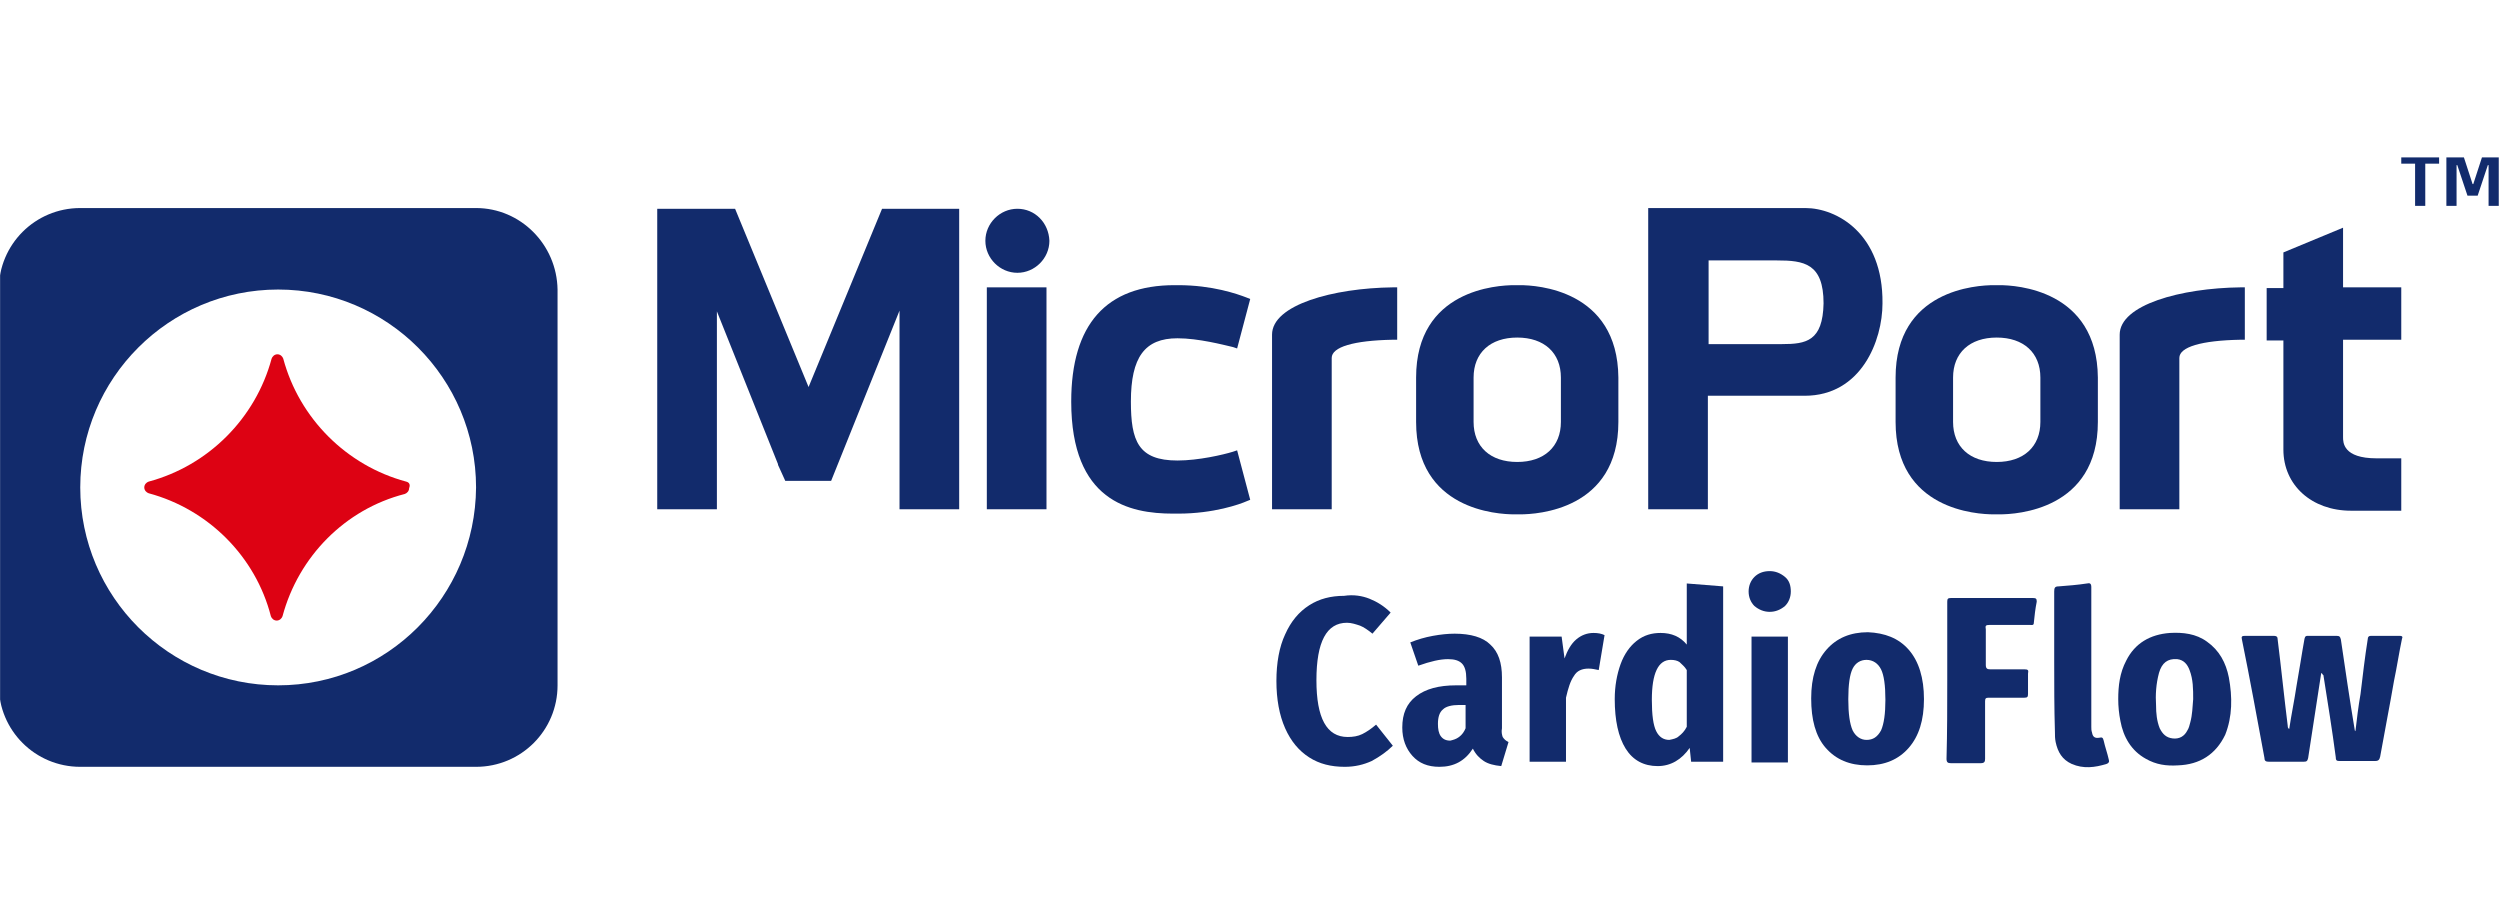
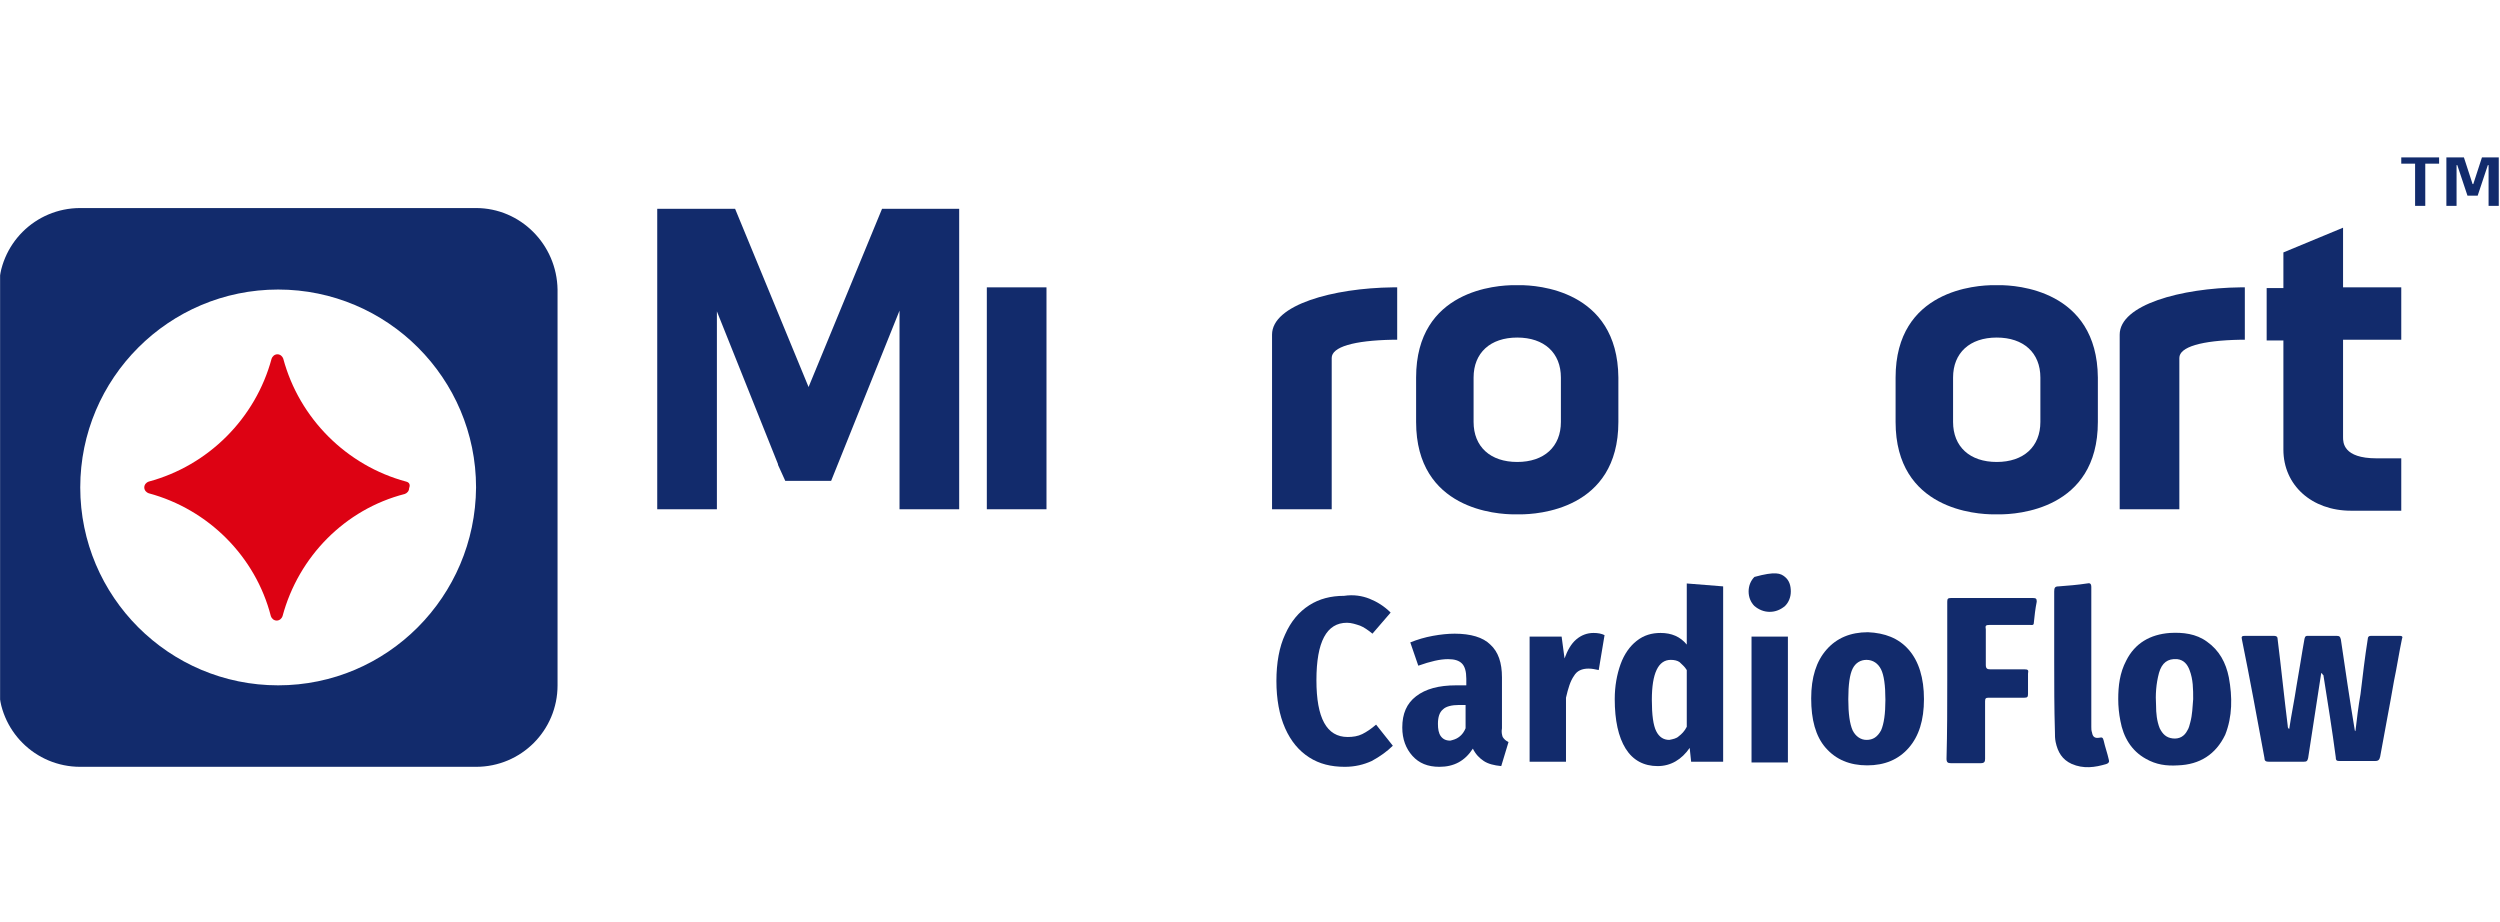
<svg xmlns="http://www.w3.org/2000/svg" fill="none" version="1.1" width="2017" height="744" viewBox="0 0 2017 744">
  <defs>
    <mask id="master_svg0_430_11159" style="mask-type:alpha" maskUnits="userSpaceOnUse" x="-1" y="0" width="2018" height="744">
      <rect x="0" y="0" width="2017" height="744" rx="0" fill="#FFFFFF" fill-opacity="1" />
    </mask>
    <clipPath id="master_svg1_430_11164">
      <rect x="-1" y="127" width="2017" height="493.671" rx="0" />
    </clipPath>
  </defs>
  <g mask="url(#master_svg0_430_11159)">
    <g clip-path="url(#master_svg1_430_11164)">
      <path d="M384.085,167.852L64.746,167.852C28.351,167.852,-1,197.202,-1,233.596L-1,552.927C-1,589.321,28.351,618.672,64.746,618.672L384.085,618.672C420.48,618.672,449.831,589.321,449.831,552.927L449.831,233.596C449.244,197.202,419.893,167.852,384.085,167.852ZM224.416,552.927C136.363,552.927,64.746,481.312,64.746,393.262C64.746,305.211,136.363,233.596,224.416,233.596C312.469,233.596,384.085,305.211,384.085,393.262C383.498,481.312,312.469,552.927,224.416,552.927Z" fill="#122B6C" fill-opacity="1" style="mix-blend-mode:passthrough" />
      <path d="M327.731,388.566C279.595,375.651,241.439,337.496,228.525,289.362C227.938,287.601,226.176,285.84,223.828,285.84C221.48,285.84,219.719,287.601,219.132,289.362C206.218,337.496,168.062,375.651,119.926,388.566C118.165,389.152,116.404,390.914,116.404,393.262C116.404,395.61,118.165,397.371,119.926,397.958C168.062,410.872,206.218,449.027,218.545,497.161C219.132,498.922,220.893,500.683,223.241,500.683C225.59,500.683,227.351,498.922,227.938,497.161C240.852,449.027,278.421,410.872,326.557,398.545C328.318,397.958,330.079,396.197,330.079,393.849C331.253,390.914,330.079,389.152,327.731,388.566Z" fill="#DD0213" fill-opacity="1" style="mix-blend-mode:passthrough" />
      <path d="M652.353,312.255L593.064,168.438L530.253,168.438L530.253,410.872L578.389,410.872L578.389,251.206L627.698,374.477L627.698,375.064L633.568,387.978L670.551,387.978L725.731,250.619L725.731,410.872L773.866,410.872L773.866,168.438L711.642,168.438L652.353,312.255Z" fill="#122B6C" fill-opacity="1" style="mix-blend-mode:passthrough" />
      <rect x="796.171" y="231.834" width="48.136" height="179.037" rx="0" fill="#122B6C" fill-opacity="1" style="mix-blend-mode:passthrough" />
      <path d="M1026.285,269.99L1026.285,410.871L1074.42,410.871L1074.42,288.774C1074.42,279.969,1092.031,274.686,1123.73,274.099L1127.252,274.099L1127.252,231.834L1123.73,231.834C1075.594,232.421,1026.285,245.923,1026.285,269.99Z" fill="#122B6C" fill-opacity="1" style="mix-blend-mode:passthrough" />
      <path d="M1710.163,269.99L1710.163,410.871L1758.298,410.871L1758.298,288.774C1758.298,279.969,1775.909,274.686,1807.608,274.099L1811.13,274.099L1811.13,231.834L1807.608,231.834C1759.472,232.421,1710.163,245.923,1710.163,269.99Z" fill="#122B6C" fill-opacity="1" style="mix-blend-mode:passthrough" />
-       <path d="M1456.572,167.852L1329.775,167.852L1329.775,410.872L1377.911,410.872L1377.911,319.299L1455.985,319.299C1501.772,319.299,1518.796,274.686,1518.796,244.749C1519.383,188.397,1481.814,167.852,1456.572,167.852ZM1437.787,277.622L1378.498,277.622L1378.498,210.116L1433.678,210.116C1455.398,210.116,1471.247,212.464,1471.247,244.749C1470.66,275.274,1457.159,277.622,1437.787,277.622Z" fill="#122B6C" fill-opacity="1" style="mix-blend-mode:passthrough" />
-       <path d="M949.971,272.925C966.995,272.925,986.954,278.208,994.585,279.969L998.107,281.143L1008.673,241.227L1005.738,240.053C998.107,237.118,978.148,230.074,950.558,230.074L947.623,230.074C892.444,230.074,864.267,261.772,864.267,323.995C864.267,404.415,911.228,414.394,946.449,414.394L948.797,414.394L949.384,414.394C949.972,414.394,949.972,414.394,950.558,414.394C979.322,414.394,1000.455,406.763,1005.738,404.415L1008.673,403.241L998.107,363.324L994.585,364.498C986.954,366.846,966.995,371.542,949.971,371.542C918.272,371.542,912.402,355.693,912.402,323.995C912.402,288.187,923.555,272.925,949.971,272.925Z" fill="#122B6C" fill-opacity="1" style="mix-blend-mode:passthrough" />
      <path d="M1890.379,183.7L1842.243,203.659L1842.243,232.422L1828.742,232.422L1828.742,274.686L1842.243,274.686L1842.243,362.737C1842.243,391.5,1865.137,412.045,1896.836,412.045L1937.34,412.045L1937.34,369.781L1917.382,369.781C1890.379,369.781,1890.379,356.867,1890.379,352.758L1890.379,274.099L1937.34,274.099L1937.34,231.835L1890.379,231.835L1890.379,183.7Z" fill="#122B6C" fill-opacity="1" style="mix-blend-mode:passthrough" />
-       <path d="M820.828,168.438C806.739,168.438,794.999,180.179,794.999,194.267C794.999,208.355,806.739,220.095,820.828,220.095C834.916,220.095,846.657,208.355,846.657,194.267C846.07,179.592,834.916,168.438,820.828,168.438Z" fill="#122B6C" fill-opacity="1" style="mix-blend-mode:passthrough" />
      <path d="M1613.305,230.074L1608.609,230.074C1595.108,230.074,1529.361,233.596,1529.361,304.624L1529.361,340.431C1529.361,411.459,1595.108,414.981,1608.609,414.981L1613.305,414.981C1626.806,414.981,1692.553,411.459,1692.553,340.431L1692.553,304.624C1691.966,233.596,1626.22,230.074,1613.305,230.074ZM1646.178,340.431C1646.178,360.389,1632.677,372.716,1610.957,372.716C1589.237,372.716,1575.736,360.389,1575.736,340.431L1575.736,304.624C1575.736,284.665,1589.237,272.338,1610.957,272.338C1632.677,272.338,1646.178,284.665,1646.178,304.624L1646.178,340.431Z" fill="#122B6C" fill-opacity="1" style="mix-blend-mode:passthrough" />
      <path d="M1226.457,230.074L1221.761,230.074C1208.26,230.074,1142.514,233.596,1142.514,304.624L1142.514,340.431C1142.514,411.459,1208.26,414.981,1221.761,414.981L1226.457,414.981C1239.959,414.981,1305.705,411.459,1305.705,340.431L1305.705,304.624C1305.118,233.596,1239.372,230.074,1226.457,230.074ZM1259.331,340.431C1259.331,360.389,1245.829,372.716,1224.109,372.716C1202.39,372.716,1188.888,360.389,1188.888,340.431L1188.888,304.624C1188.888,284.665,1202.39,272.338,1224.109,272.338C1245.829,272.338,1259.331,284.665,1259.331,304.624L1259.331,340.431Z" fill="#122B6C" fill-opacity="1" style="mix-blend-mode:passthrough" />
      <path d="M1104.946,483.073C1110.816,485.421,1116.686,488.943,1121.969,494.226L1107.294,511.249C1103.772,508.314,1100.25,505.966,1097.315,504.792C1093.793,503.618,1090.27,502.444,1086.748,502.444C1070.312,502.444,1062.093,517.706,1062.093,548.817C1062.093,579.342,1070.312,594.604,1087.335,594.604C1091.444,594.604,1095.554,594.017,1099.076,592.256C1102.598,590.495,1106.12,588.147,1110.229,584.625L1123.731,601.648C1119.034,606.344,1113.164,610.453,1106.707,613.975C1100.25,616.91,1093.206,618.671,1084.987,618.671C1073.834,618.671,1064.442,616.323,1056.223,611.04C1048.005,605.757,1041.548,598.126,1036.852,587.56C1032.156,576.994,1029.807,564.08,1029.807,549.404C1029.807,534.729,1032.156,521.815,1036.852,511.836C1041.548,501.27,1048.005,493.639,1056.223,488.356C1064.442,483.073,1073.834,480.725,1084.4,480.725C1092.032,479.551,1099.076,480.725,1104.946,483.073Z" fill="#122B6C" fill-opacity="1" style="mix-blend-mode:passthrough" />
      <path d="M1212.369,594.604C1213.543,596.365,1214.717,597.539,1217.065,598.713L1211.195,618.084C1205.325,617.497,1200.628,616.323,1197.106,613.975C1193.584,611.627,1190.649,608.692,1188.301,603.996C1181.844,613.975,1173.039,618.671,1161.298,618.671C1151.906,618.671,1144.862,615.736,1139.578,609.866C1134.295,603.996,1131.36,596.365,1131.36,586.973C1131.36,575.82,1134.882,567.602,1142.514,561.732C1150.145,555.861,1160.711,552.926,1174.8,552.926L1183.018,552.926L1183.018,547.643C1183.018,541.773,1181.844,537.664,1179.496,535.316C1177.148,532.968,1173.626,531.794,1168.342,531.794C1161.885,531.794,1154.254,533.555,1144.275,537.077L1137.817,518.293C1143.688,515.945,1149.558,514.184,1156.015,513.01C1162.472,511.836,1168.342,511.249,1173.626,511.249C1186.54,511.249,1196.519,514.184,1202.389,520.054C1208.847,525.924,1211.782,534.729,1211.782,546.469L1211.782,587.56C1211.195,590.495,1211.782,592.843,1212.369,594.604ZM1177.148,594.604C1179.496,592.843,1181.257,590.495,1182.431,587.56L1182.431,568.776L1177.148,568.776C1171.278,568.776,1166.581,569.95,1164.233,572.298C1161.298,574.646,1160.124,578.755,1160.124,584.038C1160.124,588.147,1160.711,591.669,1162.472,594.017C1164.233,596.365,1166.581,597.539,1170.103,597.539C1172.452,596.952,1174.8,596.365,1177.148,594.604Z" fill="#122B6C" fill-opacity="1" style="mix-blend-mode:passthrough" />
      <path d="M1294.552,512.423L1289.856,540.599C1286.921,540.012,1284.572,539.425,1281.637,539.425C1276.354,539.425,1272.245,541.187,1269.897,545.296C1266.962,549.405,1265.201,555.275,1263.44,562.906L1263.44,614.562L1234.089,614.562L1234.089,513.597L1259.918,513.597L1262.266,531.207C1264.614,524.75,1267.549,519.467,1271.658,515.945C1275.767,512.423,1280.463,510.662,1285.746,510.662C1289.269,510.662,1292.204,511.249,1294.552,512.423Z" fill="#122B6C" fill-opacity="1" style="mix-blend-mode:passthrough" />
      <path d="M1390.237,473.094L1390.237,614.562L1364.408,614.562L1363.234,603.409C1356.777,612.801,1347.972,618.084,1337.405,618.084C1326.252,618.084,1317.447,613.388,1311.577,603.996C1305.706,594.604,1302.771,581.103,1302.771,564.079C1302.771,553.513,1304.532,544.121,1307.468,535.903C1310.403,527.685,1315.099,521.228,1320.382,517.119C1326.252,512.423,1332.709,510.662,1339.754,510.662C1348.559,510.662,1355.603,513.597,1360.886,520.054L1360.886,470.746L1390.237,473.094ZM1354.429,594.017C1356.777,592.256,1359.125,589.908,1360.886,586.386L1360.886,540.599C1359.125,537.664,1356.777,535.903,1355.016,534.142C1353.255,532.968,1350.907,532.381,1347.972,532.381C1337.992,532.381,1332.709,542.947,1332.709,564.666C1332.709,576.994,1333.883,585.212,1336.231,589.908C1338.579,594.604,1342.102,596.952,1346.798,596.952C1349.733,596.365,1352.668,595.778,1354.429,594.017Z" fill="#122B6C" fill-opacity="1" style="mix-blend-mode:passthrough" />
-       <path d="M1440.133,465.463C1443.655,468.398,1444.829,472.507,1444.829,477.203C1444.829,481.899,1443.068,486.008,1440.133,488.943C1436.611,491.878,1432.502,493.639,1427.806,493.639C1423.11,493.639,1419,491.878,1415.478,488.943C1412.543,486.008,1410.782,481.899,1410.782,477.203C1410.782,472.507,1412.543,468.398,1415.478,465.463C1418.413,462.528,1422.523,460.767,1427.806,460.767C1432.502,460.767,1436.611,462.528,1440.133,465.463ZM1442.481,513.597L1442.481,615.149L1413.13,615.149L1413.13,513.597L1442.481,513.597Z" fill="#122B6C" fill-opacity="1" style="mix-blend-mode:passthrough" />
+       <path d="M1440.133,465.463C1443.655,468.398,1444.829,472.507,1444.829,477.203C1444.829,481.899,1443.068,486.008,1440.133,488.943C1436.611,491.878,1432.502,493.639,1427.806,493.639C1423.11,493.639,1419,491.878,1415.478,488.943C1412.543,486.008,1410.782,481.899,1410.782,477.203C1410.782,472.507,1412.543,468.398,1415.478,465.463C1432.502,460.767,1436.611,462.528,1440.133,465.463ZM1442.481,513.597L1442.481,615.149L1413.13,615.149L1413.13,513.597L1442.481,513.597Z" fill="#122B6C" fill-opacity="1" style="mix-blend-mode:passthrough" />
      <path d="M1539.928,524.163C1548.146,533.555,1552.255,547.057,1552.255,564.08C1552.255,581.103,1548.146,594.017,1539.928,603.409C1531.709,612.801,1520.556,617.497,1506.467,617.497C1492.379,617.497,1481.226,612.801,1473.007,603.409C1464.789,594.017,1461.267,580.516,1461.267,563.493C1461.267,546.47,1465.376,533.555,1473.594,524.163C1481.813,514.771,1492.966,510.075,1507.055,510.075C1520.556,510.662,1531.709,514.771,1539.928,524.163ZM1494.727,539.426C1492.379,544.122,1491.205,552.34,1491.205,564.08C1491.205,575.82,1492.379,584.038,1494.727,589.321C1497.075,594.017,1501.184,596.952,1505.881,596.952C1511.164,596.952,1514.686,594.604,1517.621,589.321C1519.969,584.038,1521.143,575.82,1521.143,564.667C1521.143,552.927,1519.969,544.709,1517.621,540.013C1515.273,535.316,1511.164,532.381,1505.881,532.381C1501.184,532.381,1497.075,534.73,1494.727,539.426Z" fill="#122B6C" fill-opacity="1" style="mix-blend-mode:passthrough" />
      <path d="M1872.769,542.948C1869.246,565.841,1865.724,588.734,1862.202,611.627C1861.615,613.975,1861.028,614.562,1858.68,614.562C1849.288,614.562,1839.895,614.562,1830.503,614.562C1828.155,614.562,1826.981,613.975,1826.981,611.627C1821.111,579.929,1815.241,547.644,1808.783,515.945C1808.196,513.597,1808.783,513.01,1811.131,513.01C1818.763,513.01,1826.981,513.01,1834.612,513.01C1836.373,513.01,1837.547,513.597,1837.547,515.358C1840.482,538.839,1842.83,562.319,1845.766,585.799C1845.766,586.386,1845.766,587.56,1846.94,588.147C1848.701,576.407,1851.049,565.254,1852.81,553.514C1855.158,540.6,1856.919,528.272,1859.267,515.358C1859.854,513.01,1860.441,513.01,1862.202,513.01C1869.833,513.01,1877.465,513.01,1885.096,513.01C1887.444,513.01,1888.031,513.597,1888.618,515.945C1892.14,540.013,1895.662,564.08,1899.771,588.734C1899.771,589.321,1899.771,589.321,1900.359,589.908C1901.533,579.929,1902.707,569.95,1904.468,559.971C1906.229,545.296,1907.99,530.033,1910.338,515.358C1910.338,514.184,1910.925,513.01,1912.686,513.01C1920.317,513.01,1928.536,513.01,1936.167,513.01C1938.515,513.01,1938.515,514.184,1937.928,515.358C1935.58,526.511,1933.819,538.252,1931.47,549.405C1927.948,569.95,1923.839,590.495,1920.317,610.453C1919.73,612.801,1919.143,613.975,1916.208,613.975C1906.816,613.975,1897.423,613.975,1888.031,613.975C1885.683,613.975,1884.509,613.975,1884.509,611.04C1881.574,588.734,1878.052,567.015,1874.53,544.709C1873.942,544.709,1873.942,543.535,1872.769,542.948Z" fill="#122B6C" fill-opacity="1" style="mix-blend-mode:passthrough" />
      <path d="M1571.04,548.817C1571.04,527.685,1571.04,506.553,1571.04,485.421C1571.04,483.073,1571.627,482.486,1573.975,482.486C1596.282,482.486,1618.589,482.486,1640.308,482.486C1642.656,482.486,1643.243,483.073,1643.243,485.421C1642.069,491.291,1641.482,496.574,1640.895,502.444C1640.895,504.792,1639.134,504.205,1637.96,504.205C1626.807,504.205,1616.24,504.205,1605.087,504.205C1602.152,504.205,1601.565,504.792,1602.152,507.727C1602.152,517.119,1602.152,527.098,1602.152,536.49C1602.152,539.425,1603.326,540.012,1605.674,540.012C1615.067,540.012,1623.872,540.012,1633.264,540.012C1636.199,540.012,1636.786,540.599,1636.199,543.534C1636.199,548.817,1636.199,554.101,1636.199,559.971C1636.199,562.319,1635.612,562.906,1633.264,562.906C1623.872,562.906,1613.893,562.906,1604.5,562.906C1602.152,562.906,1601.565,563.493,1601.565,565.841C1601.565,581.103,1601.565,596.952,1601.565,612.214C1601.565,614.562,1600.978,615.736,1598.043,615.736C1589.825,615.736,1581.607,615.736,1573.975,615.736C1571.627,615.736,1570.453,615.149,1570.453,612.214C1571.04,590.495,1571.04,569.363,1571.04,548.817Z" fill="#122B6C" fill-opacity="1" style="mix-blend-mode:passthrough" />
      <path d="M1657.331,533.556C1657.331,514.772,1657.331,495.987,1657.331,477.203C1657.331,474.268,1657.918,473.094,1660.853,473.094C1668.484,472.507,1676.116,471.92,1683.747,470.746C1686.095,470.159,1687.269,470.746,1687.269,473.681C1687.269,511.249,1687.269,548.818,1687.269,586.386C1687.269,588.147,1687.269,589.321,1687.856,591.082C1688.443,594.604,1690.204,595.778,1693.726,595.191C1696.074,594.604,1696.661,595.191,1697.248,597.539C1698.422,602.822,1700.183,607.518,1701.358,612.801C1701.945,614.562,1701.358,615.736,1699.597,616.323C1690.204,619.258,1680.812,620.432,1671.42,616.323C1663.789,612.801,1660.266,606.931,1658.505,598.713C1657.918,595.778,1657.918,593.43,1657.918,590.495C1657.331,571.124,1657.331,552.34,1657.331,533.556Z" fill="#122B6C" fill-opacity="1" style="mix-blend-mode:passthrough" />
      <path d="M1798.217,546.47C1795.869,534.73,1790.586,524.751,1780.607,517.706C1771.801,511.249,1761.235,510.075,1750.669,510.662C1734.819,511.836,1722.492,518.881,1715.447,532.969C1710.164,542.948,1708.99,553.514,1708.99,564.08C1708.99,569.95,1709.577,575.82,1710.751,581.69C1713.099,594.604,1719.556,605.757,1731.297,612.214C1739.515,616.91,1747.733,618.084,1757.126,617.497C1774.736,616.91,1787.651,608.692,1795.282,592.843C1801.152,578.168,1801.152,562.319,1798.217,546.47ZM1767.105,582.864C1766.518,585.212,1765.931,587.56,1764.757,589.321C1762.409,594.017,1758.3,596.365,1753.017,595.778C1747.734,595.191,1744.799,592.256,1742.45,587.56C1740.102,581.69,1739.515,575.233,1739.515,569.363C1738.928,560.558,1739.515,551.753,1741.863,542.948C1744.211,534.73,1748.908,531.208,1756.539,531.795C1761.822,532.382,1764.757,535.904,1766.518,540.6C1769.453,548.231,1769.453,555.862,1769.453,564.08C1768.866,570.537,1768.866,576.407,1767.105,582.864Z" fill="#122B6C" fill-opacity="1" style="mix-blend-mode:passthrough" />
      <path d="M1956.712,132.044L1956.712,166.09L1948.493,166.09L1948.493,132.044L1937.34,132.044L1937.34,125L1967.865,125L1967.865,132.044L1956.712,132.044Z" fill="#122B6C" fill-opacity="1" style="mix-blend-mode:passthrough" />
      <path d="M1987.238,125L1994.87,148.48L1995.457,148.48L2003.088,125L2016.002,125L2016.002,166.09L2007.784,166.09L2007.784,133.218L2007.197,133.218L1998.979,157.872L1990.761,157.872L1982.542,133.218L1981.955,133.218L1981.955,166.09L1973.737,166.09L1973.737,125L1987.238,125Z" fill="#122B6C" fill-opacity="1" style="mix-blend-mode:passthrough" />
    </g>
  </g>
</svg>